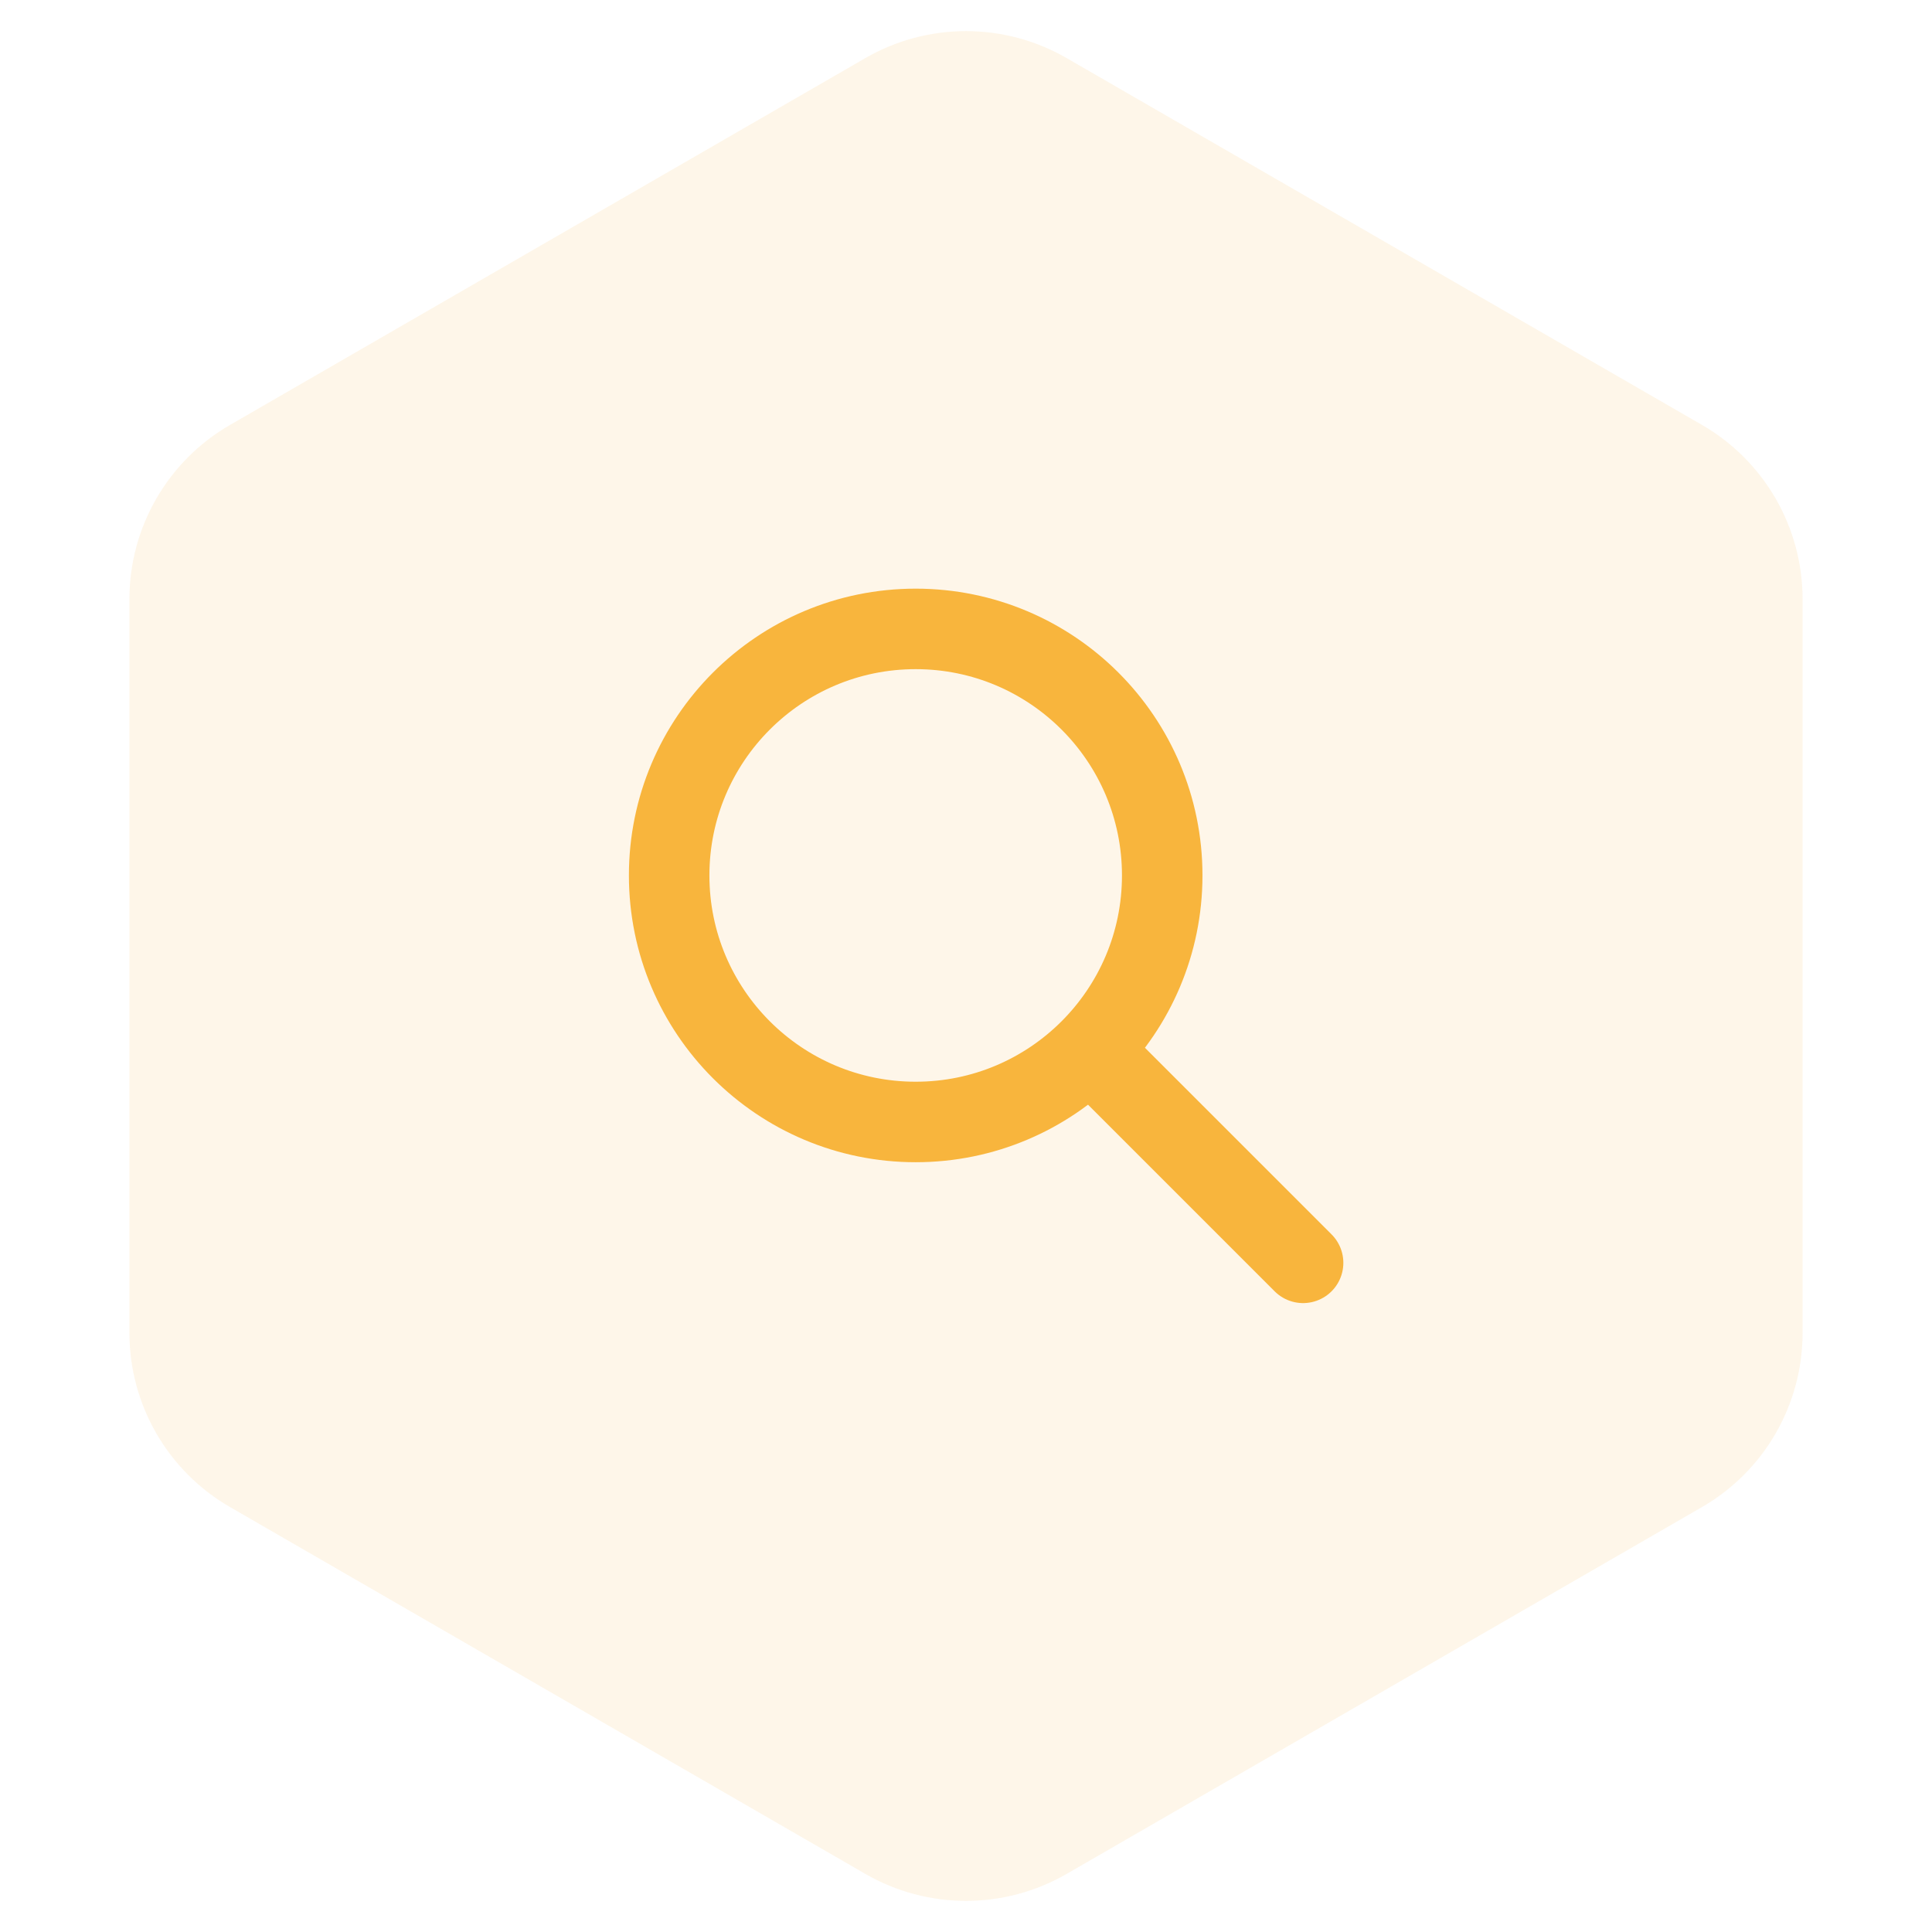
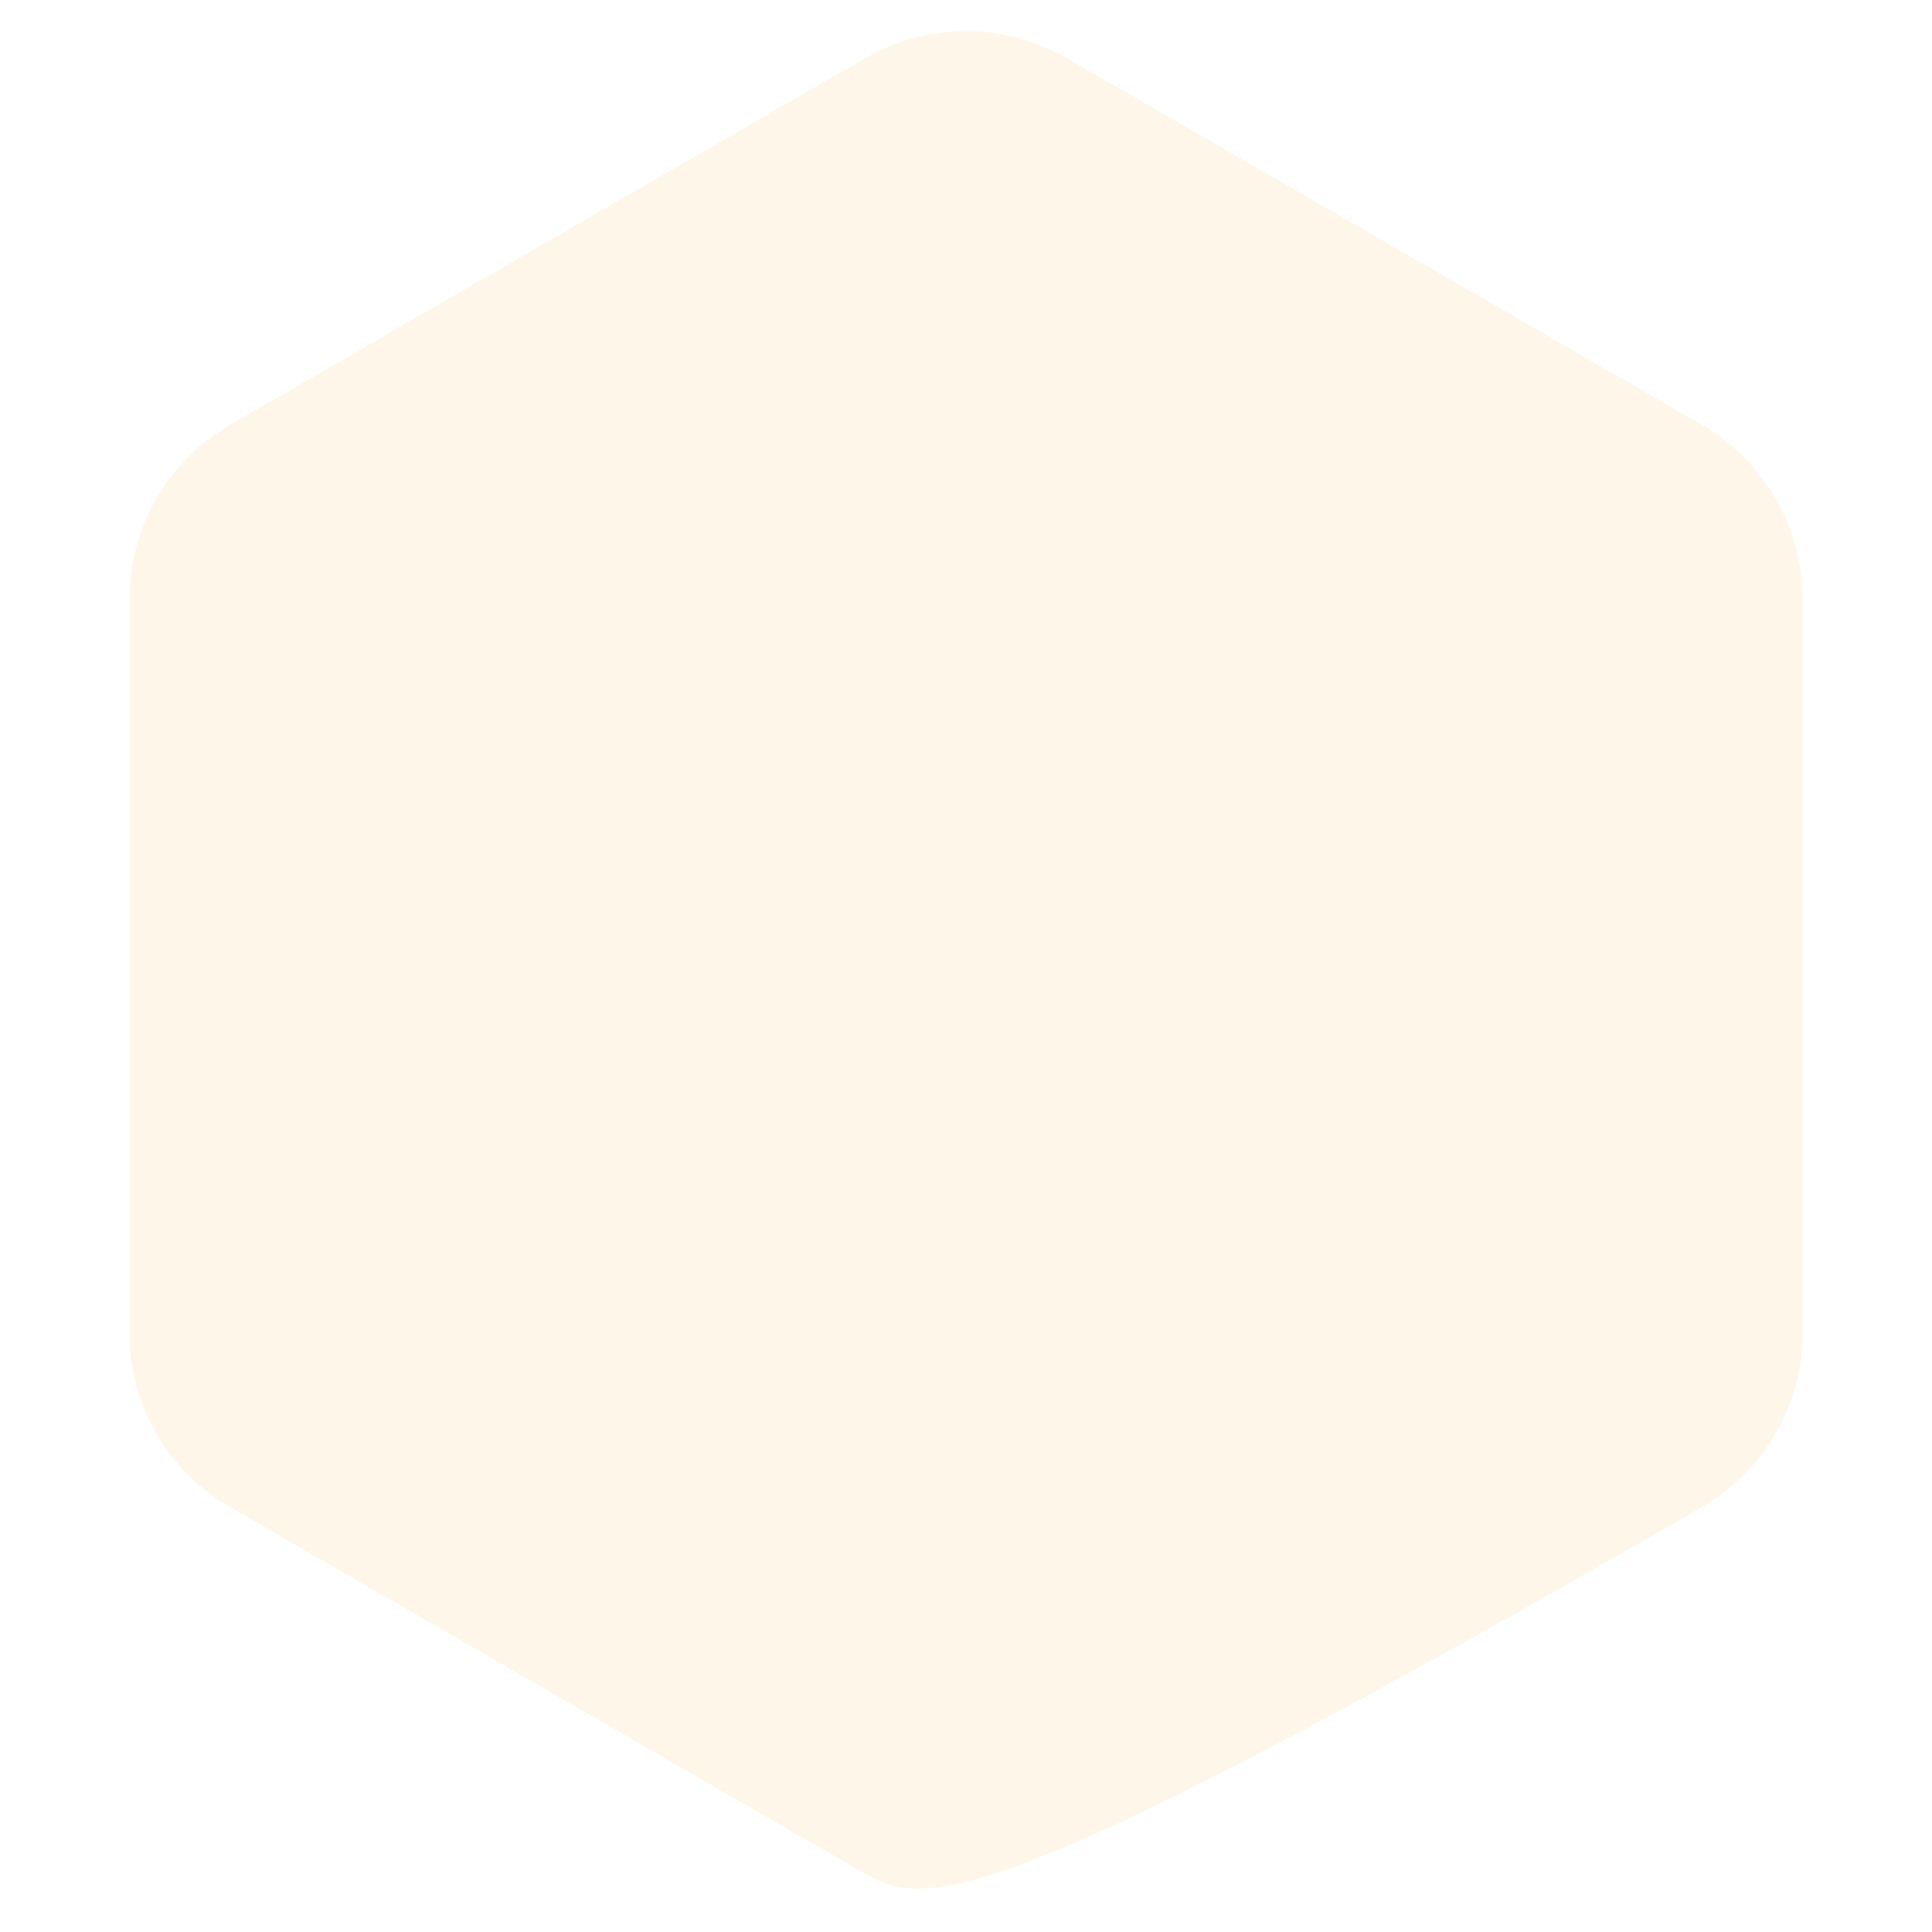
<svg xmlns="http://www.w3.org/2000/svg" width="48" height="48" viewBox="0 0 48 48" fill="none">
-   <path d="M21.5 1.443C23.047 0.55 24.953 0.55 26.5 1.443L42.285 10.557C43.832 11.45 44.785 13.1 44.785 14.887V33.113C44.785 34.9 43.832 36.55 42.285 37.443L26.5 46.557C24.953 47.45 23.047 47.45 21.5 46.557L5.715 37.443C4.168 36.55 3.215 34.9 3.215 33.113V14.887C3.215 13.1 4.168 11.45 5.715 10.557L21.5 1.443Z" fill="#F8B53D" fill-opacity="0.11" />
-   <path d="M27.125 26.125L32.375 31.375M22.75 27.875C19.367 27.875 16.625 25.133 16.625 21.75C16.625 18.367 19.367 15.625 22.75 15.625C26.133 15.625 28.875 18.367 28.875 21.75C28.875 25.133 26.133 27.875 22.75 27.875Z" stroke="#F8B53D" stroke-width="2" stroke-linecap="round" stroke-linejoin="round" />
+   <path d="M21.5 1.443C23.047 0.55 24.953 0.55 26.5 1.443L42.285 10.557C43.832 11.45 44.785 13.1 44.785 14.887V33.113C44.785 34.9 43.832 36.55 42.285 37.443C24.953 47.45 23.047 47.45 21.5 46.557L5.715 37.443C4.168 36.55 3.215 34.9 3.215 33.113V14.887C3.215 13.1 4.168 11.45 5.715 10.557L21.5 1.443Z" fill="#F8B53D" fill-opacity="0.11" />
</svg>